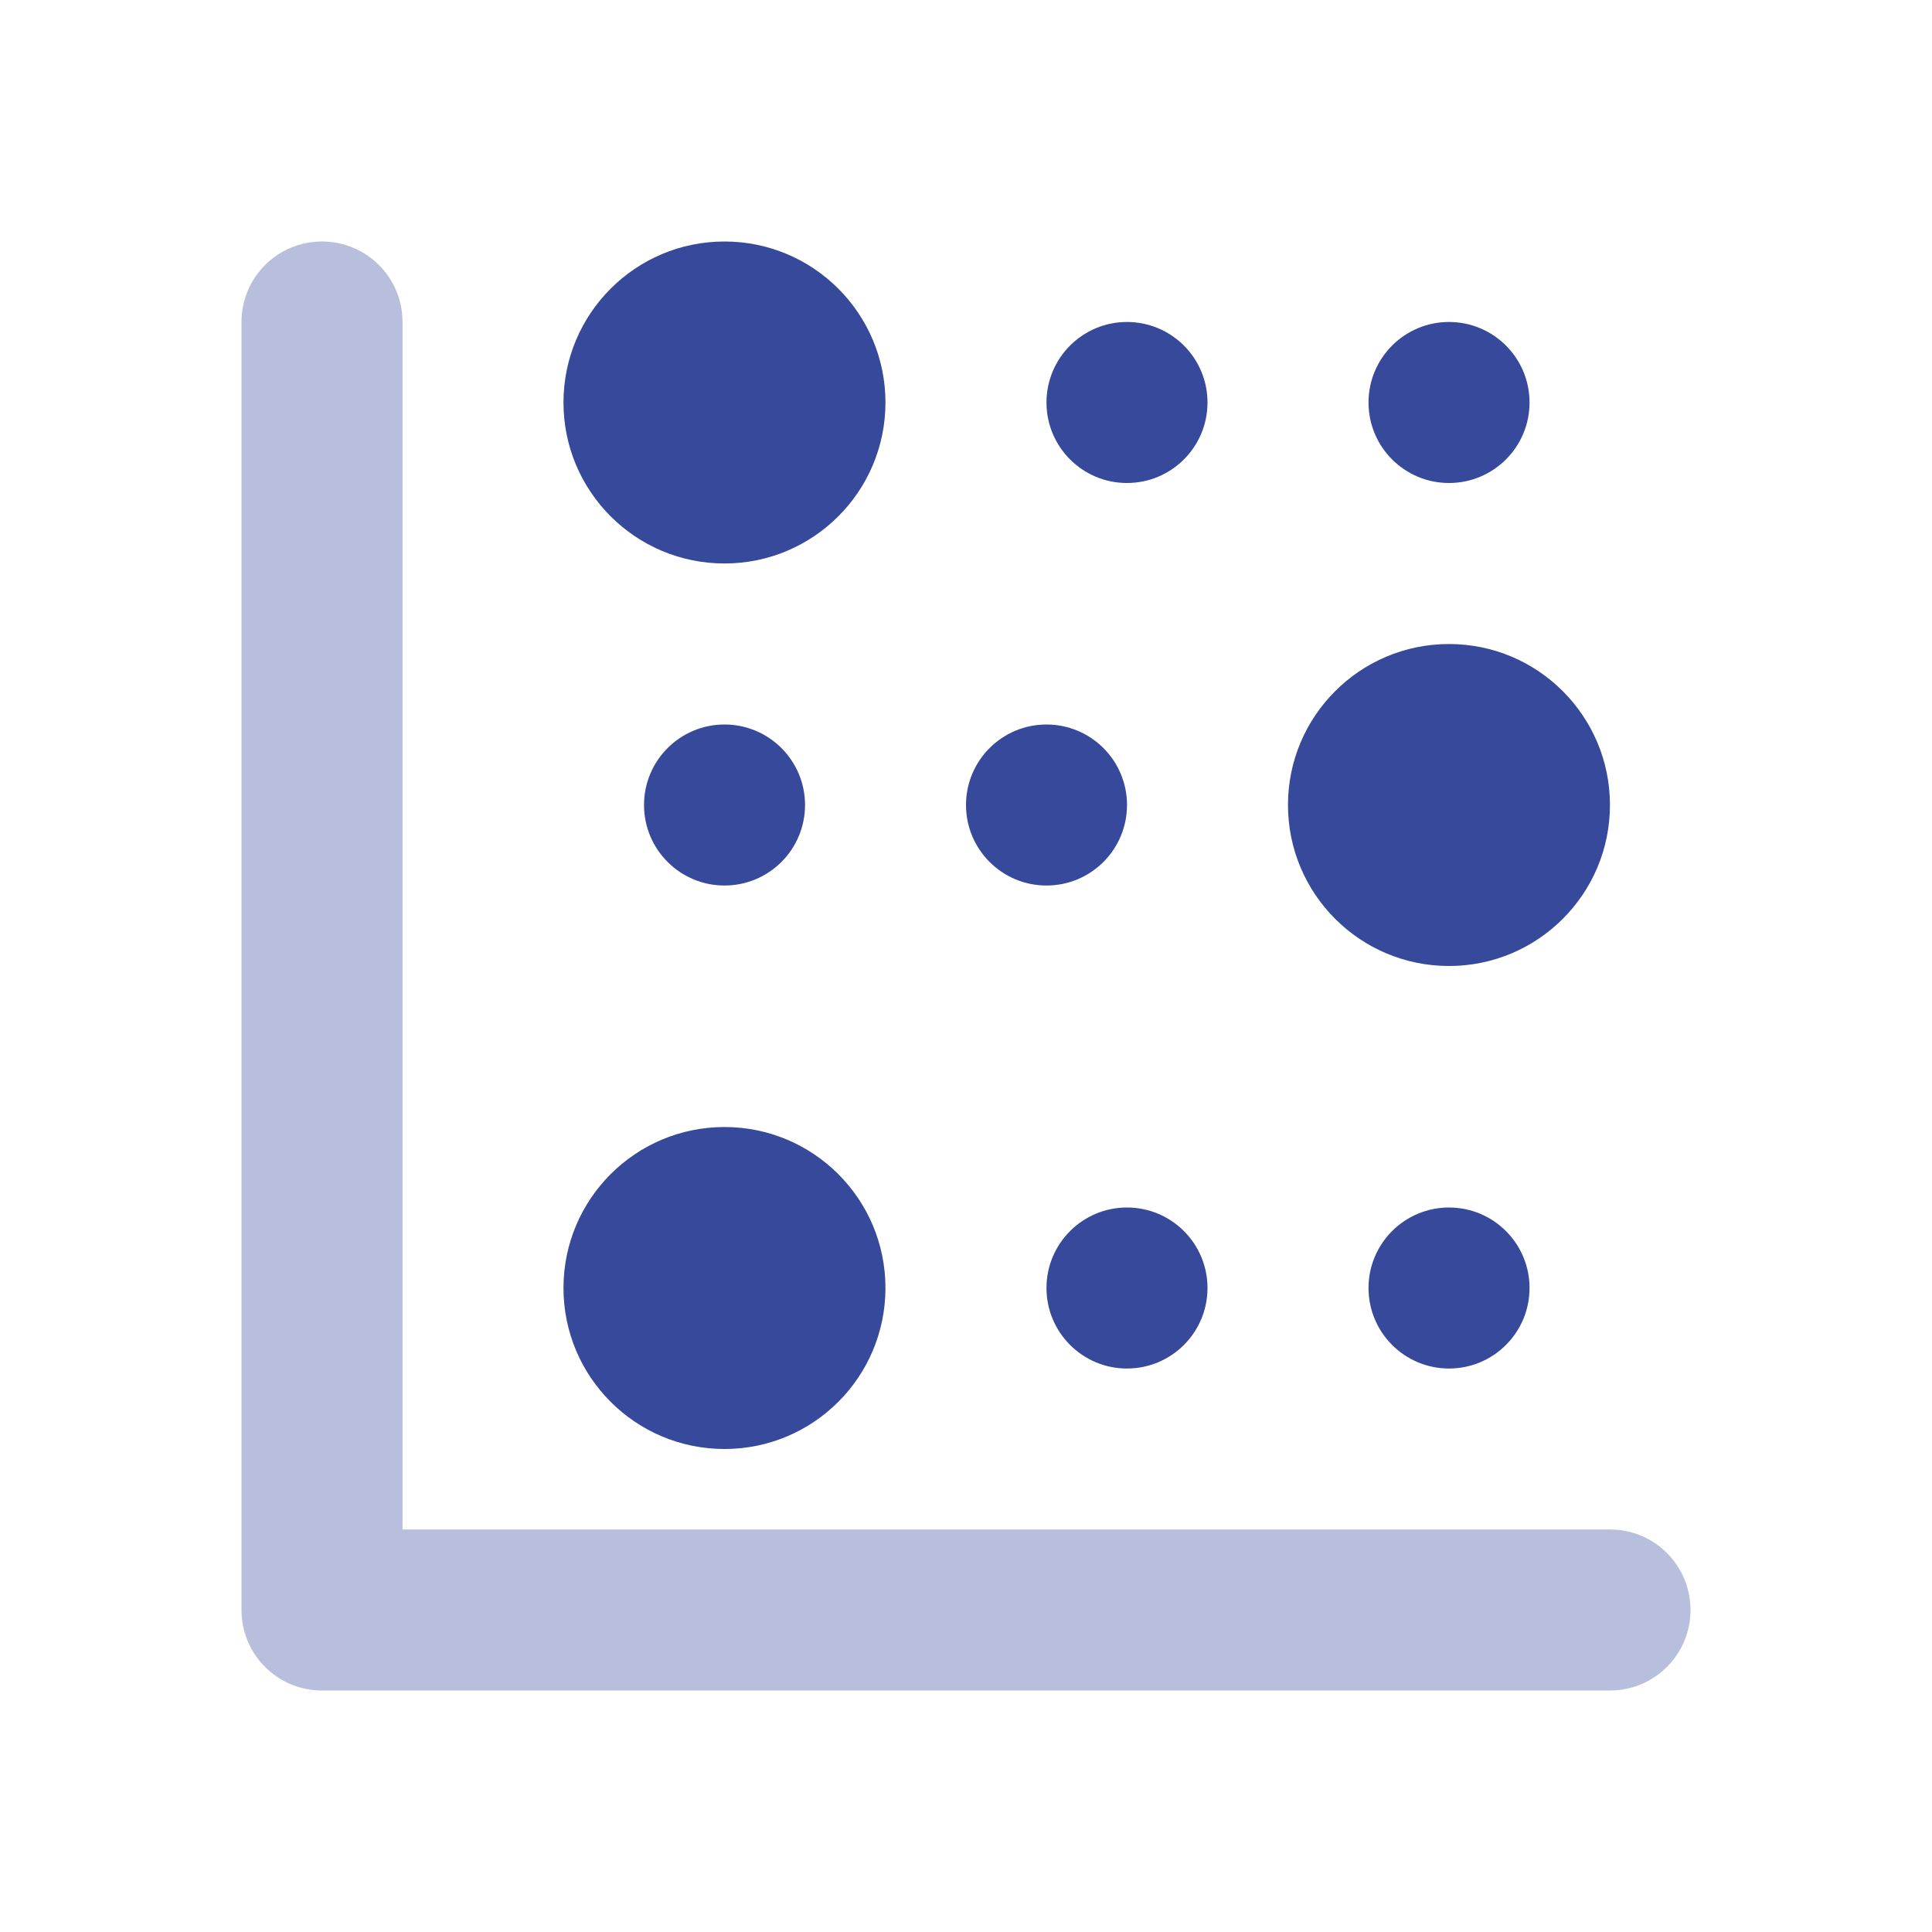
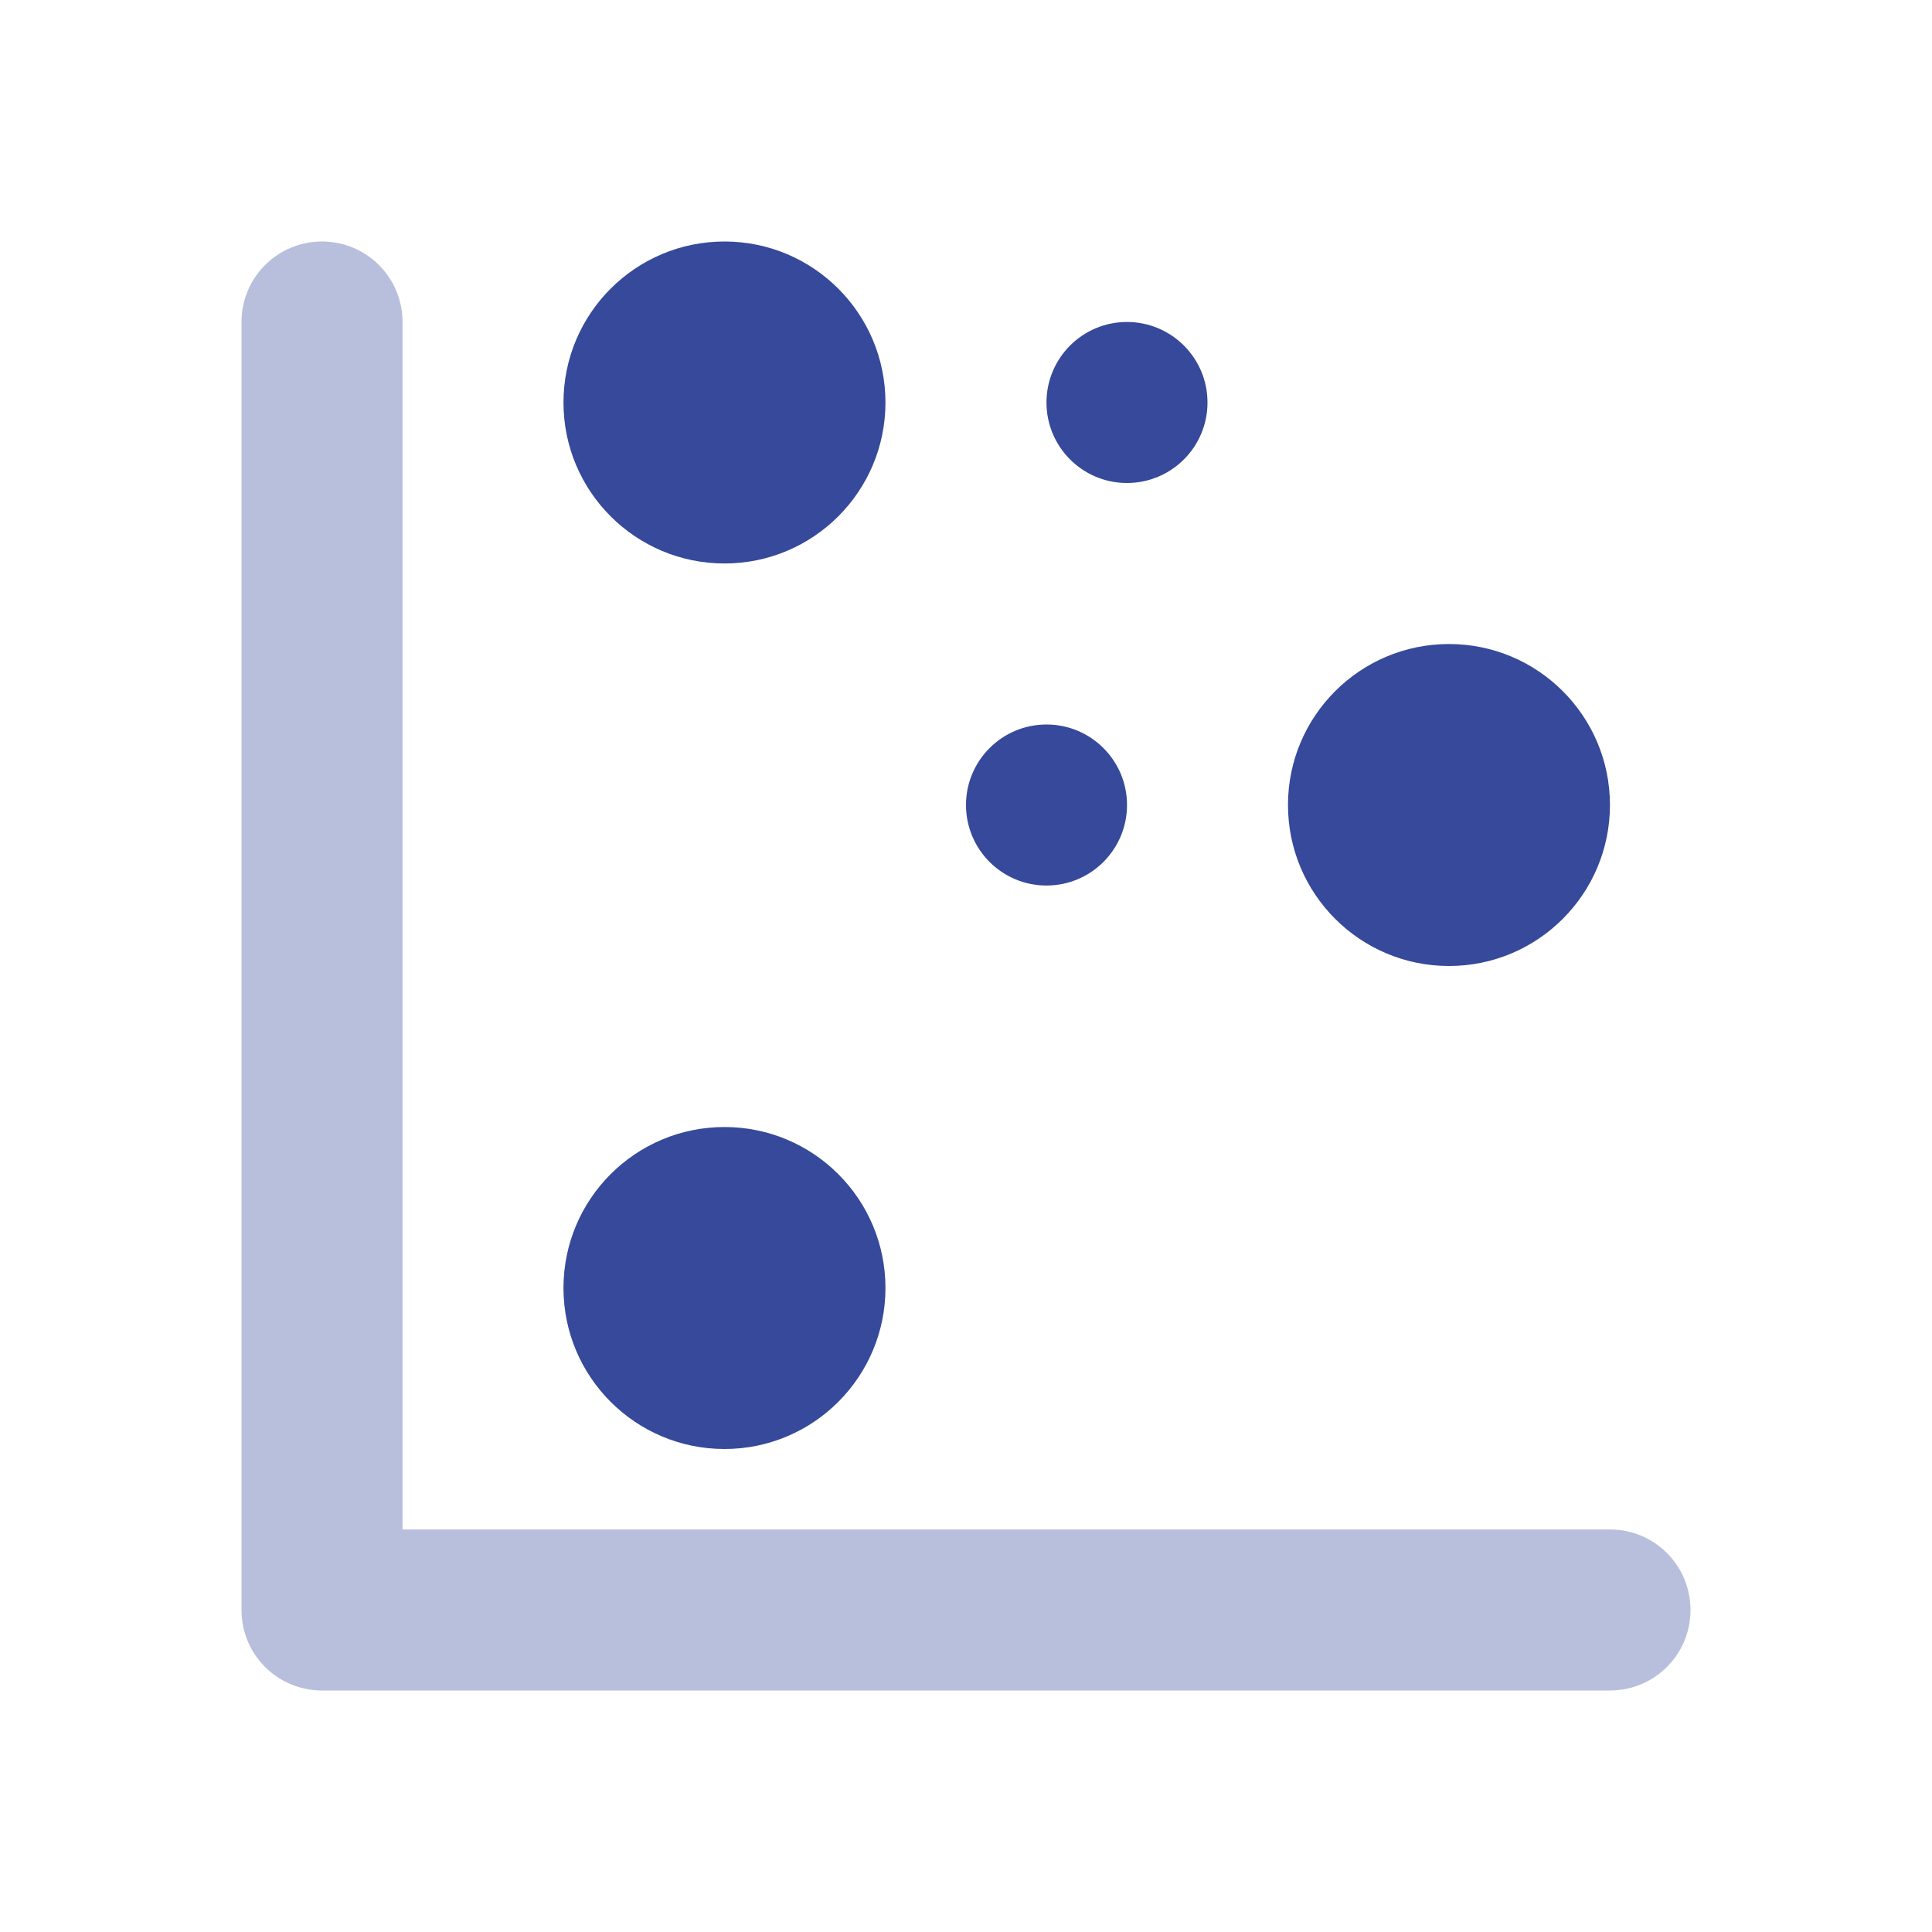
<svg xmlns="http://www.w3.org/2000/svg" width="32" height="32" viewBox="0 0 32 32" fill="none">
  <path opacity="0.35" d="M26.667 28H5.333C4.596 28 4 27.404 4 26.667V5.333C4 4.596 4.596 4 5.333 4C6.071 4 6.667 4.596 6.667 5.333V25.333H26.667C27.404 25.333 28 25.929 28 26.667C28 27.404 27.404 28 26.667 28Z" fill="#36499A" />
  <path d="M18.666 8C19.403 8 20 7.403 20 6.667C20 5.93 19.403 5.333 18.666 5.333C17.93 5.333 17.333 5.93 17.333 6.667C17.333 7.403 17.93 8 18.666 8Z" fill="#36499A" />
-   <path d="M24 8C24.737 8 25.334 7.403 25.334 6.667C25.334 5.93 24.737 5.333 24 5.333C23.264 5.333 22.667 5.93 22.667 6.667C22.667 7.403 23.264 8 24 8Z" fill="#36499A" />
  <path d="M12 9.333C13.472 9.333 14.666 8.139 14.666 6.667C14.666 5.194 13.472 4 12 4C10.527 4 9.333 5.194 9.333 6.667C9.333 8.139 10.527 9.333 12 9.333Z" fill="#36499A" />
-   <path d="M12 14.667C12.737 14.667 13.334 14.07 13.334 13.333C13.334 12.597 12.737 12 12 12C11.264 12 10.667 12.597 10.667 13.333C10.667 14.07 11.264 14.667 12 14.667Z" fill="#36499A" />
  <path d="M17.333 14.667C18.07 14.667 18.667 14.07 18.667 13.333C18.667 12.597 18.07 12 17.333 12C16.597 12 16 12.597 16 13.333C16 14.07 16.597 14.667 17.333 14.667Z" fill="#36499A" />
  <path d="M24 16C25.472 16 26.666 14.806 26.666 13.333C26.666 11.861 25.472 10.667 24 10.667C22.527 10.667 21.333 11.861 21.333 13.333C21.333 14.806 22.527 16 24 16Z" fill="#36499A" />
-   <path d="M18.666 22.667C19.403 22.667 20 22.07 20 21.333C20 20.597 19.403 20 18.666 20C17.93 20 17.333 20.597 17.333 21.333C17.333 22.07 17.93 22.667 18.666 22.667Z" fill="#36499A" />
-   <path d="M24 22.667C24.737 22.667 25.334 22.07 25.334 21.333C25.334 20.597 24.737 20 24 20C23.264 20 22.667 20.597 22.667 21.333C22.667 22.07 23.264 22.667 24 22.667Z" fill="#36499A" />
  <path d="M12 24C13.472 24 14.666 22.806 14.666 21.333C14.666 19.86 13.472 18.667 12 18.667C10.527 18.667 9.333 19.86 9.333 21.333C9.333 22.806 10.527 24 12 24Z" fill="#36499A" />
</svg>